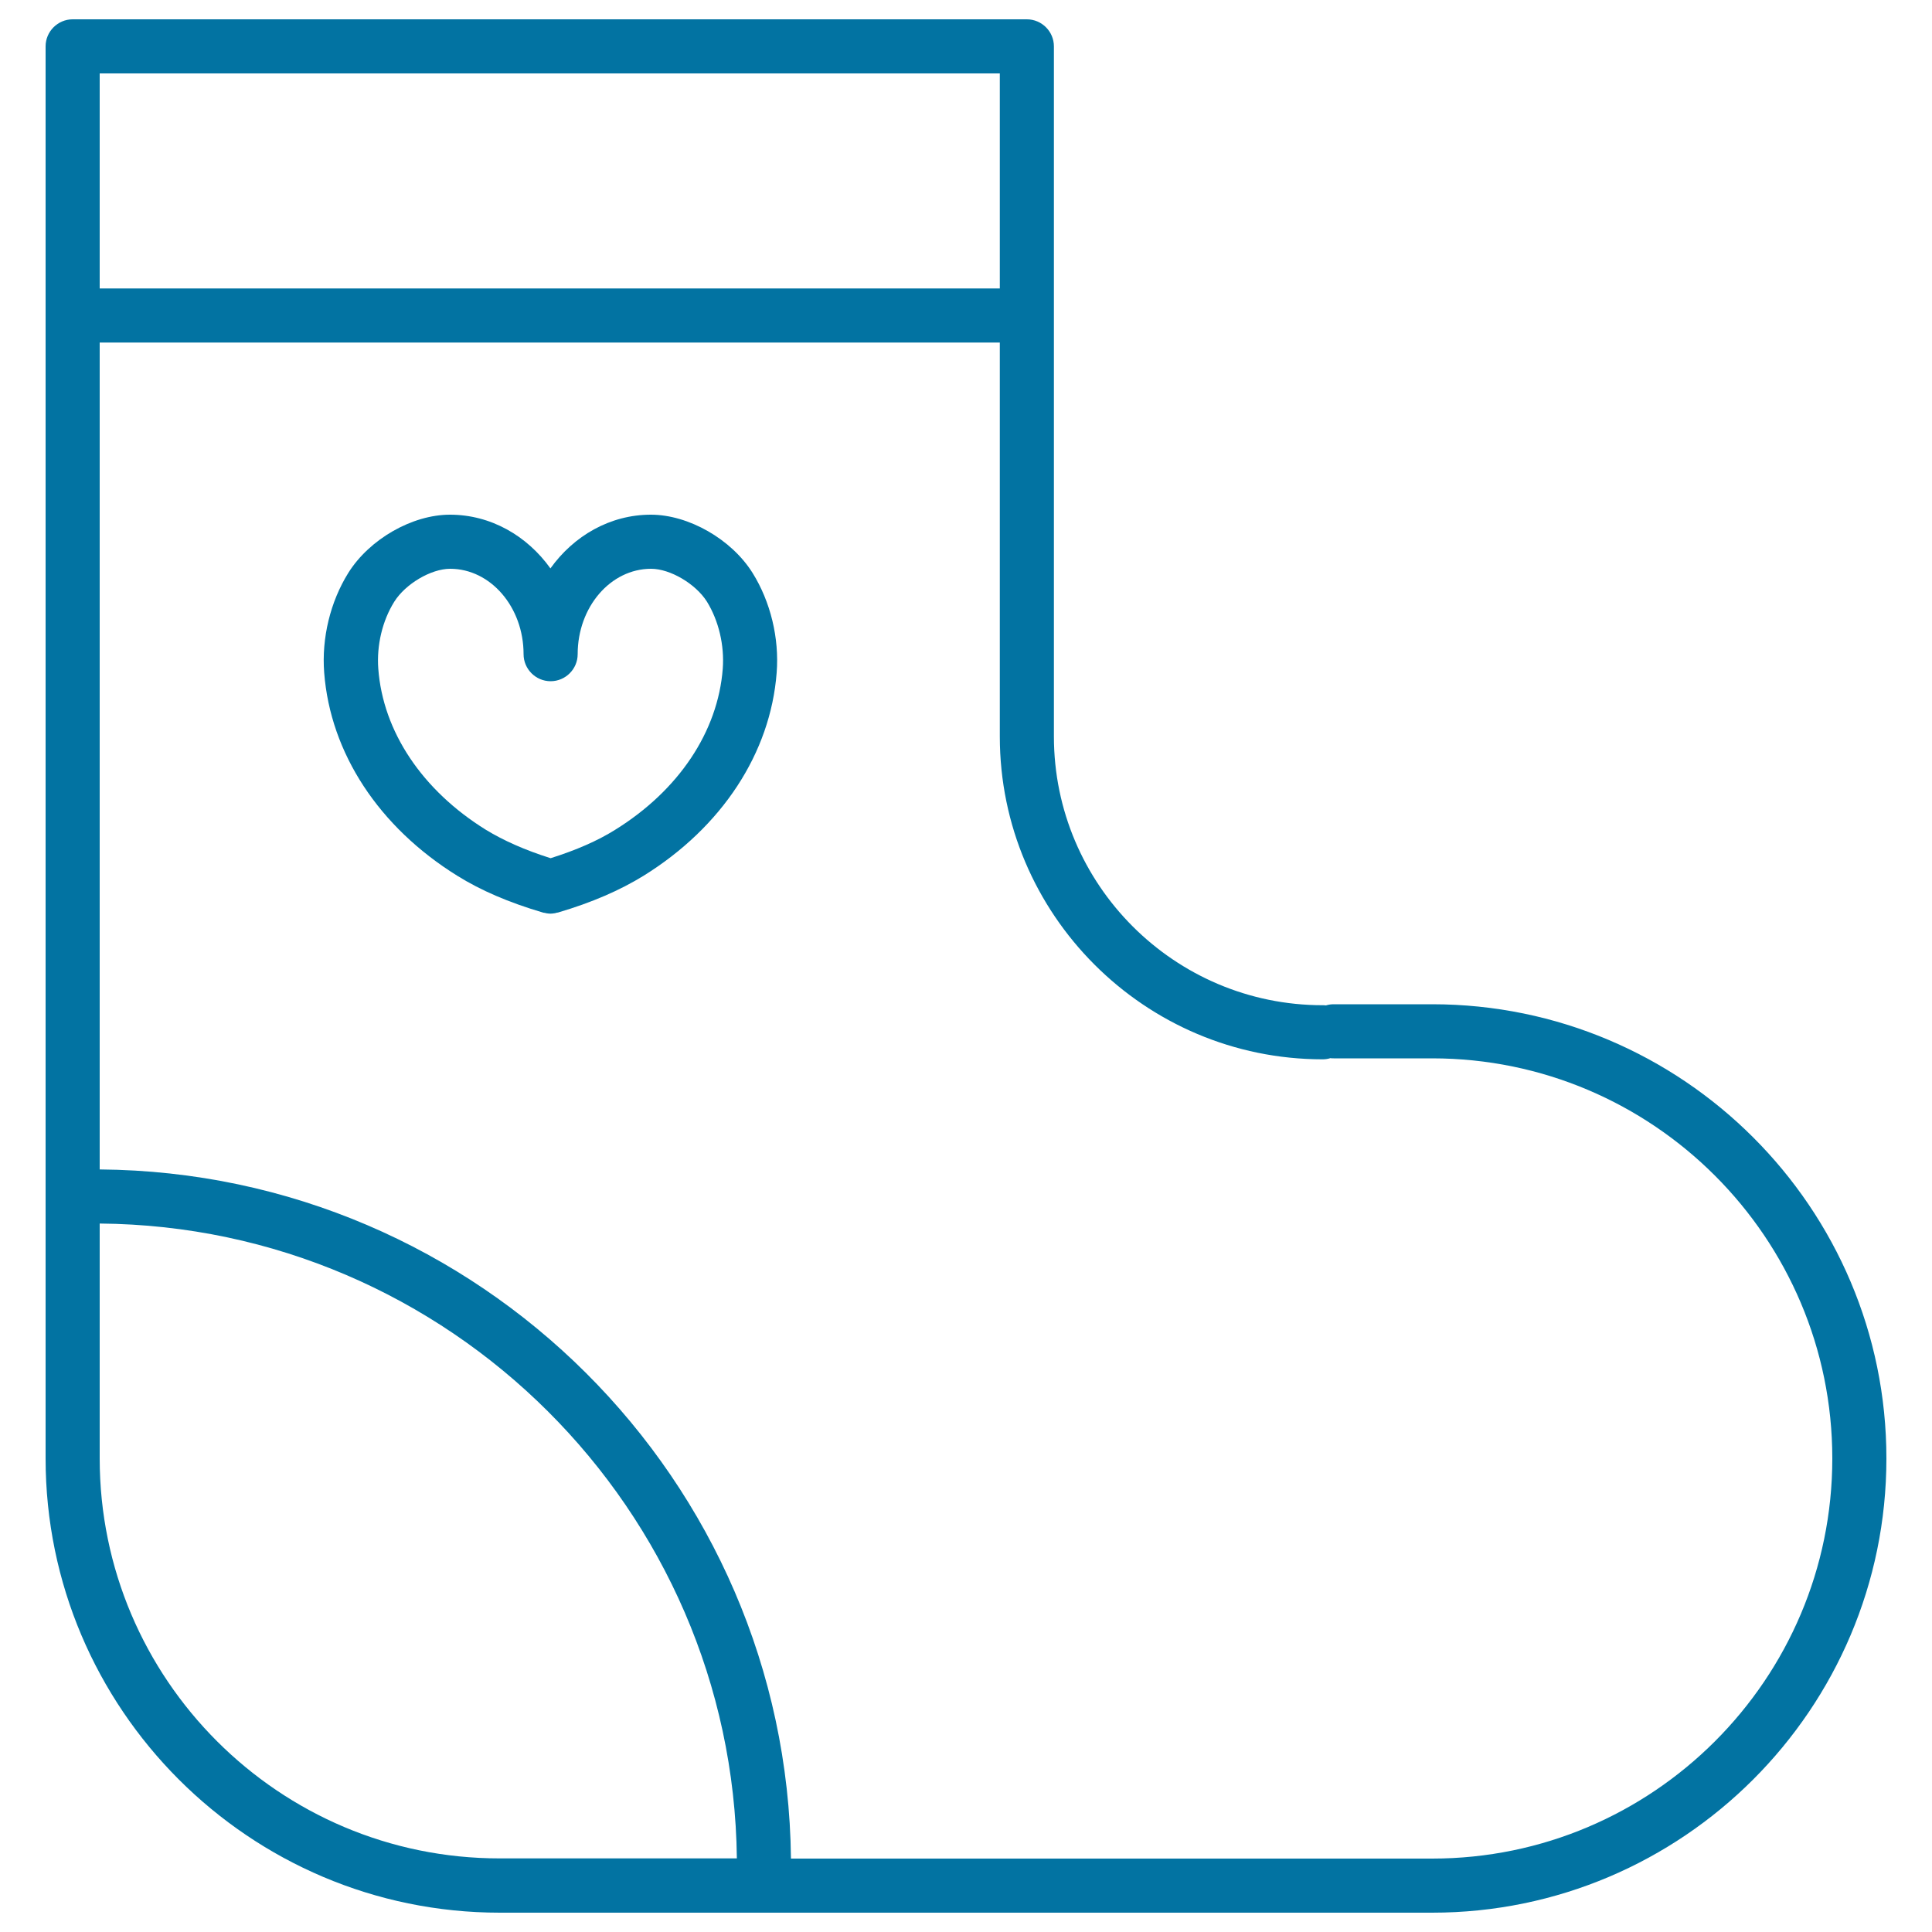
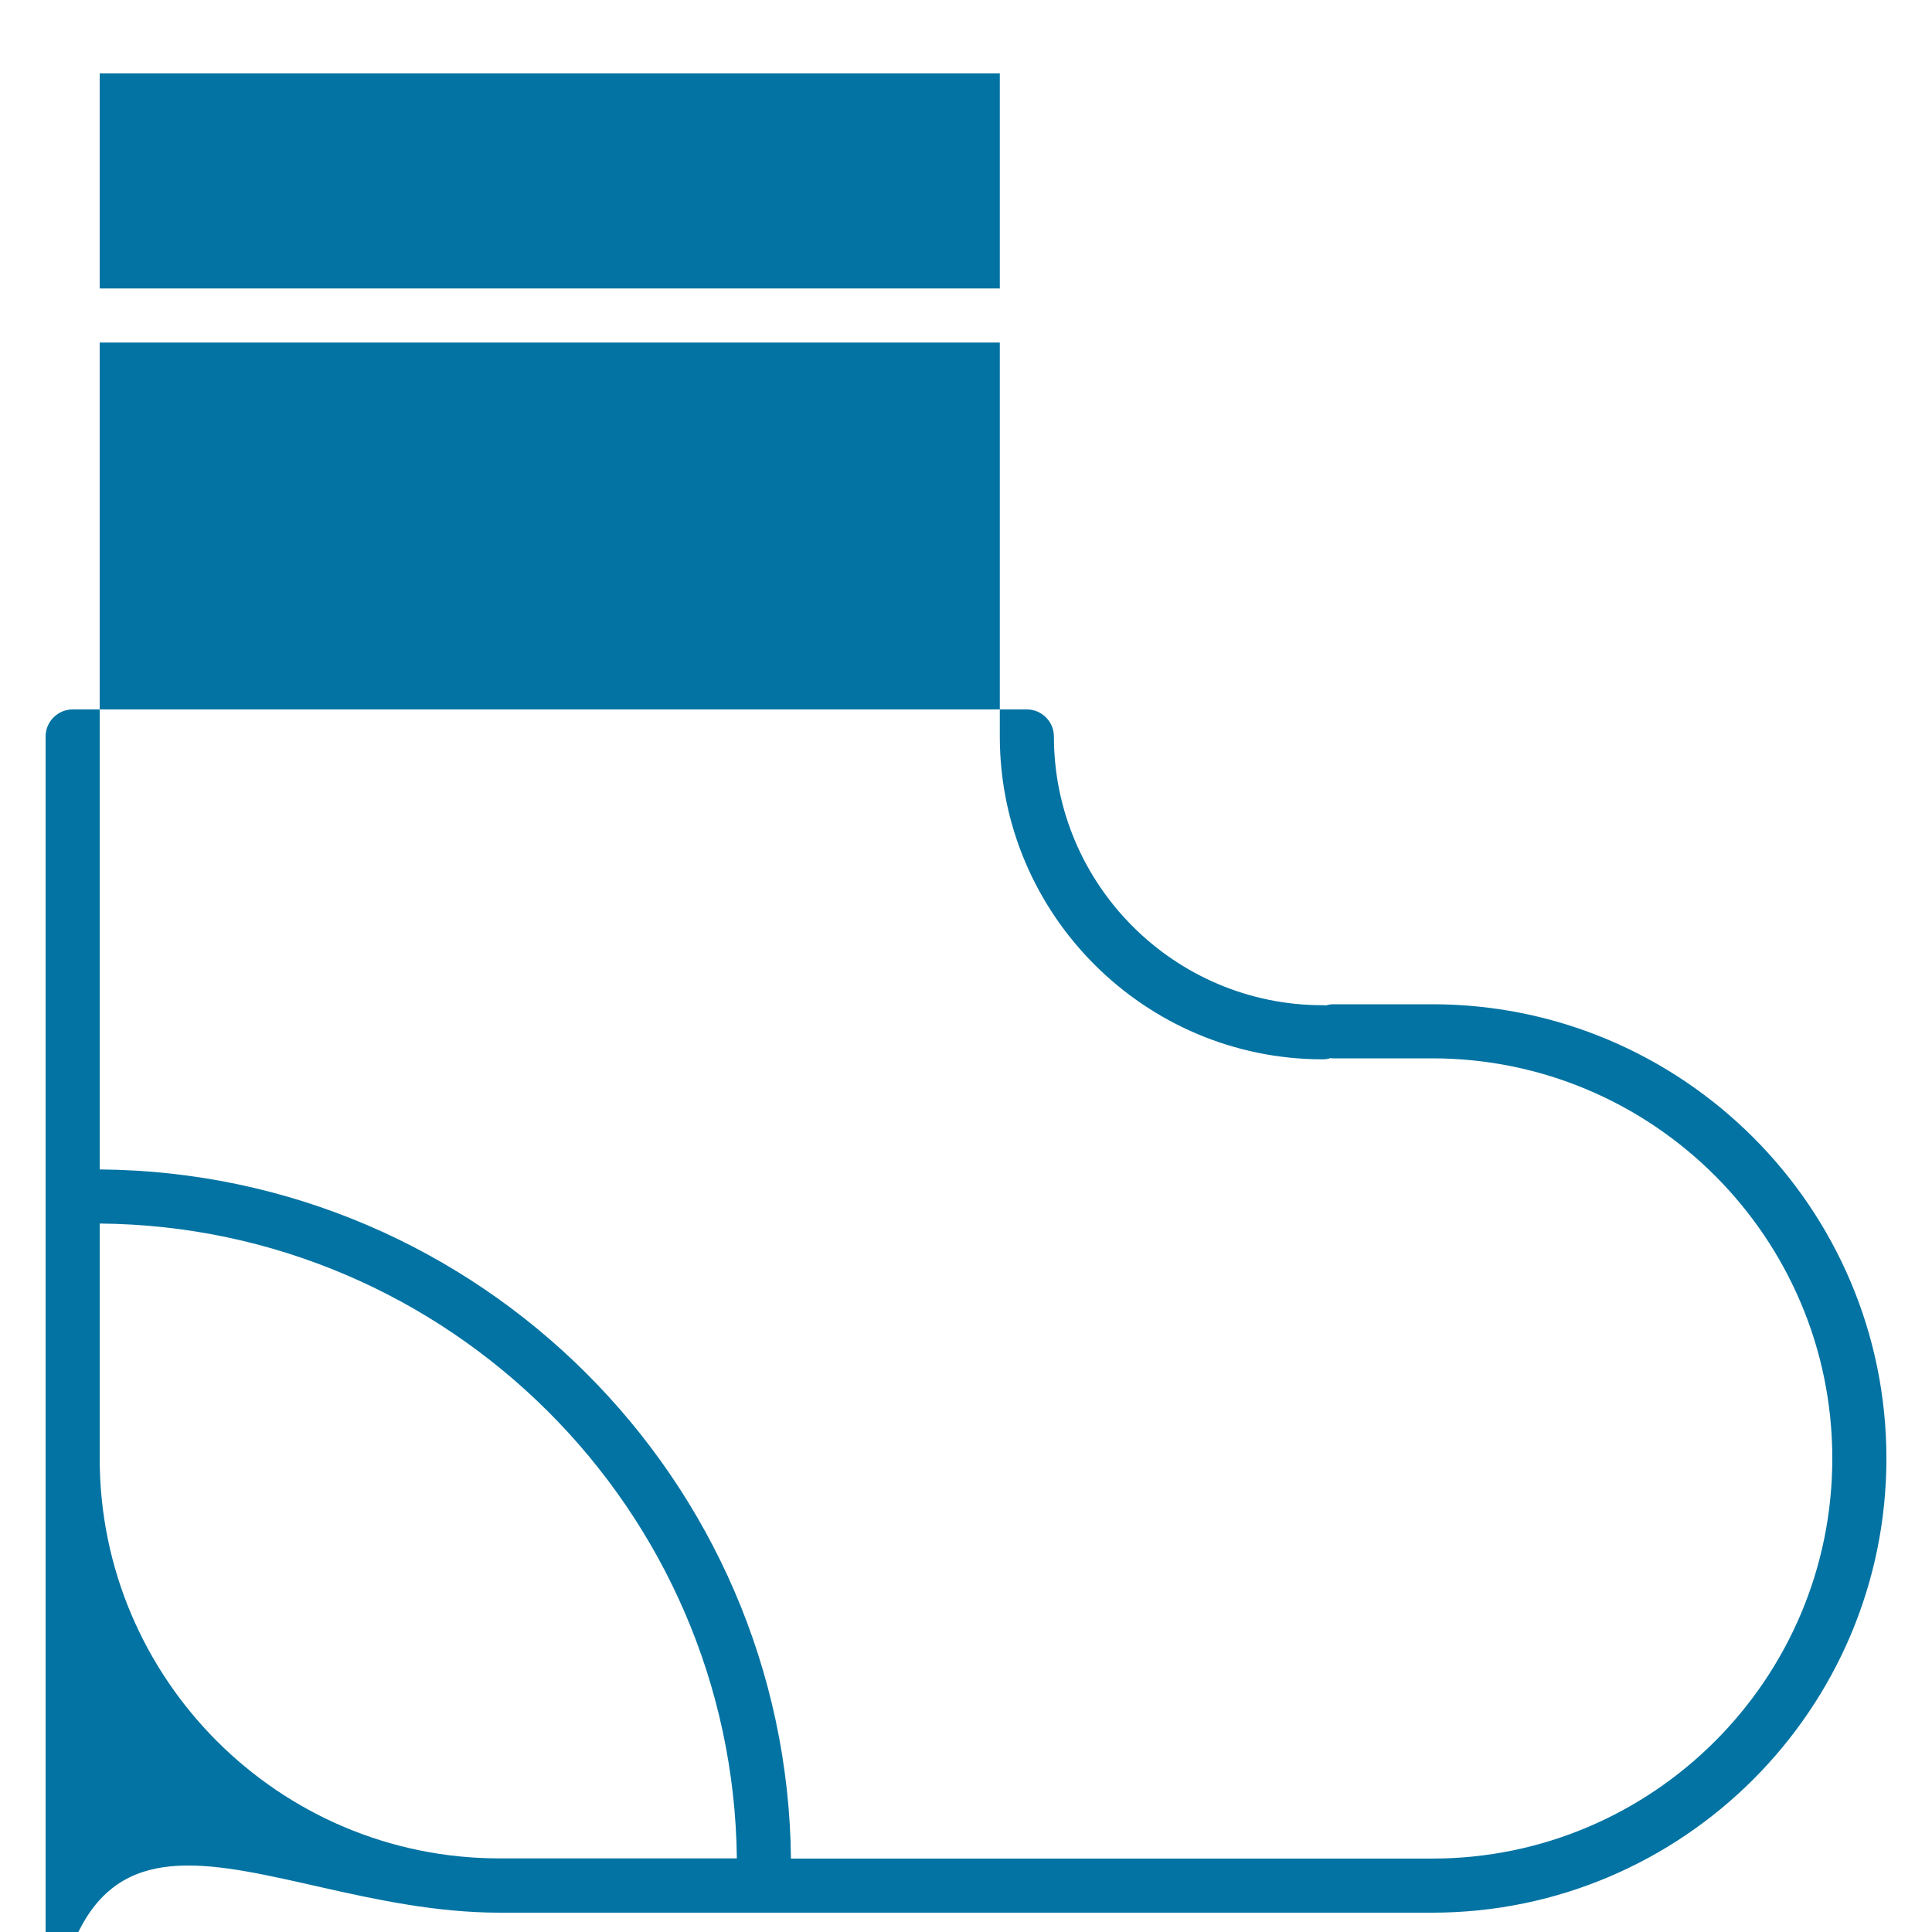
<svg xmlns="http://www.w3.org/2000/svg" viewBox="0 0 1000 1000" style="fill:#0273a2">
  <title>Baby Girl Sock SVG icon</title>
  <g>
-     <path d="M336.9,266.4c-21.1,0-39.9,10.9-52,27.8c-12.1-16.9-30.9-27.8-52-27.8c-19.6,0-41.7,12.7-52.6,30.1c-9.3,14.9-13.9,33.7-12.5,51.7c3.2,41.6,28.3,79.9,68.9,105.1c12.2,7.6,26.6,13.8,44.2,19c0.4,0.1,0.7,0.2,1.1,0.2c0.3,0.1,0.5,0.1,0.8,0.2c0.7,0.1,1.4,0.2,2,0.2c0,0,0.1,0,0.1,0c0,0,0,0,0,0c0,0,0,0,0,0c0,0,0.1,0,0.1,0c0.7,0,1.3-0.1,2-0.2c0.3,0,0.6-0.1,0.8-0.2c0.4-0.1,0.7-0.1,1.1-0.2c17.6-5.2,32-11.5,44.2-19c40.6-25.2,65.7-63.5,68.9-105.1c1.4-18-3.2-36.8-12.5-51.7C378.6,279.1,356.4,266.4,336.9,266.4z M374.1,346.1c-2.5,32.6-22.8,63-55.7,83.4c-9.1,5.7-20.1,10.5-33.4,14.7c-13.3-4.2-24.3-9.1-33.5-14.7c-32.9-20.4-53.3-50.8-55.7-83.4c-0.9-12.1,2.1-24.8,8.3-34.7c5.8-9.2,19-17,28.9-17c20.9,0,38,19.8,38,44.2c0,7.7,6.3,14,14,14c7.7,0,14-6.3,14-14c0-24.4,17-44.2,38-44.2c9.9,0,23.1,7.8,28.9,17C372,321.3,375,334,374.1,346.1z" />
-     <path d="M741.3,519.8h-51c-1.4,0-2.7,0.2-4,0.6c-0.6-0.1-1.1-0.1-1.7-0.1c-76.7,0-139.1-62.4-139.1-139.1V24c0-7.7-6.3-14-14-14H37.6c-7.7,0-14,6.3-14,14v730.9C23.6,884.5,129.1,990,258.7,990h482.6c129.6,0,235.1-105.5,235.1-235.1C976.4,625.2,870.9,519.8,741.3,519.8z M517.5,38v111.3H51.6V38H517.5z M51.6,754.9V633.3c180.8,1.5,327.7,148,329.8,328.6H258.7C144.5,962,51.6,869.1,51.6,754.9z M741.3,962H409.4c-2.1-196.1-161.5-355.2-357.8-356.7v-428h465.9v203.9c0,92.1,75,167.1,167.1,167.1c1.4,0,2.7-0.2,4-0.6c0.6,0.1,1.1,0.1,1.7,0.1h51c114.2,0,207.1,92.9,207.1,207.1C948.4,869.1,855.5,962,741.3,962z" />
+     <path d="M741.3,519.8h-51c-1.4,0-2.7,0.2-4,0.6c-0.6-0.1-1.1-0.1-1.7-0.1c-76.7,0-139.1-62.4-139.1-139.1c0-7.7-6.3-14-14-14H37.6c-7.7,0-14,6.3-14,14v730.9C23.6,884.5,129.1,990,258.7,990h482.6c129.6,0,235.1-105.5,235.1-235.1C976.4,625.2,870.9,519.8,741.3,519.8z M517.5,38v111.3H51.6V38H517.5z M51.6,754.9V633.3c180.8,1.5,327.7,148,329.8,328.6H258.7C144.5,962,51.6,869.1,51.6,754.9z M741.3,962H409.4c-2.1-196.1-161.5-355.2-357.8-356.7v-428h465.9v203.9c0,92.1,75,167.1,167.1,167.1c1.4,0,2.7-0.2,4-0.6c0.6,0.1,1.1,0.1,1.7,0.1h51c114.2,0,207.1,92.9,207.1,207.1C948.4,869.1,855.5,962,741.3,962z" />
  </g>
</svg>